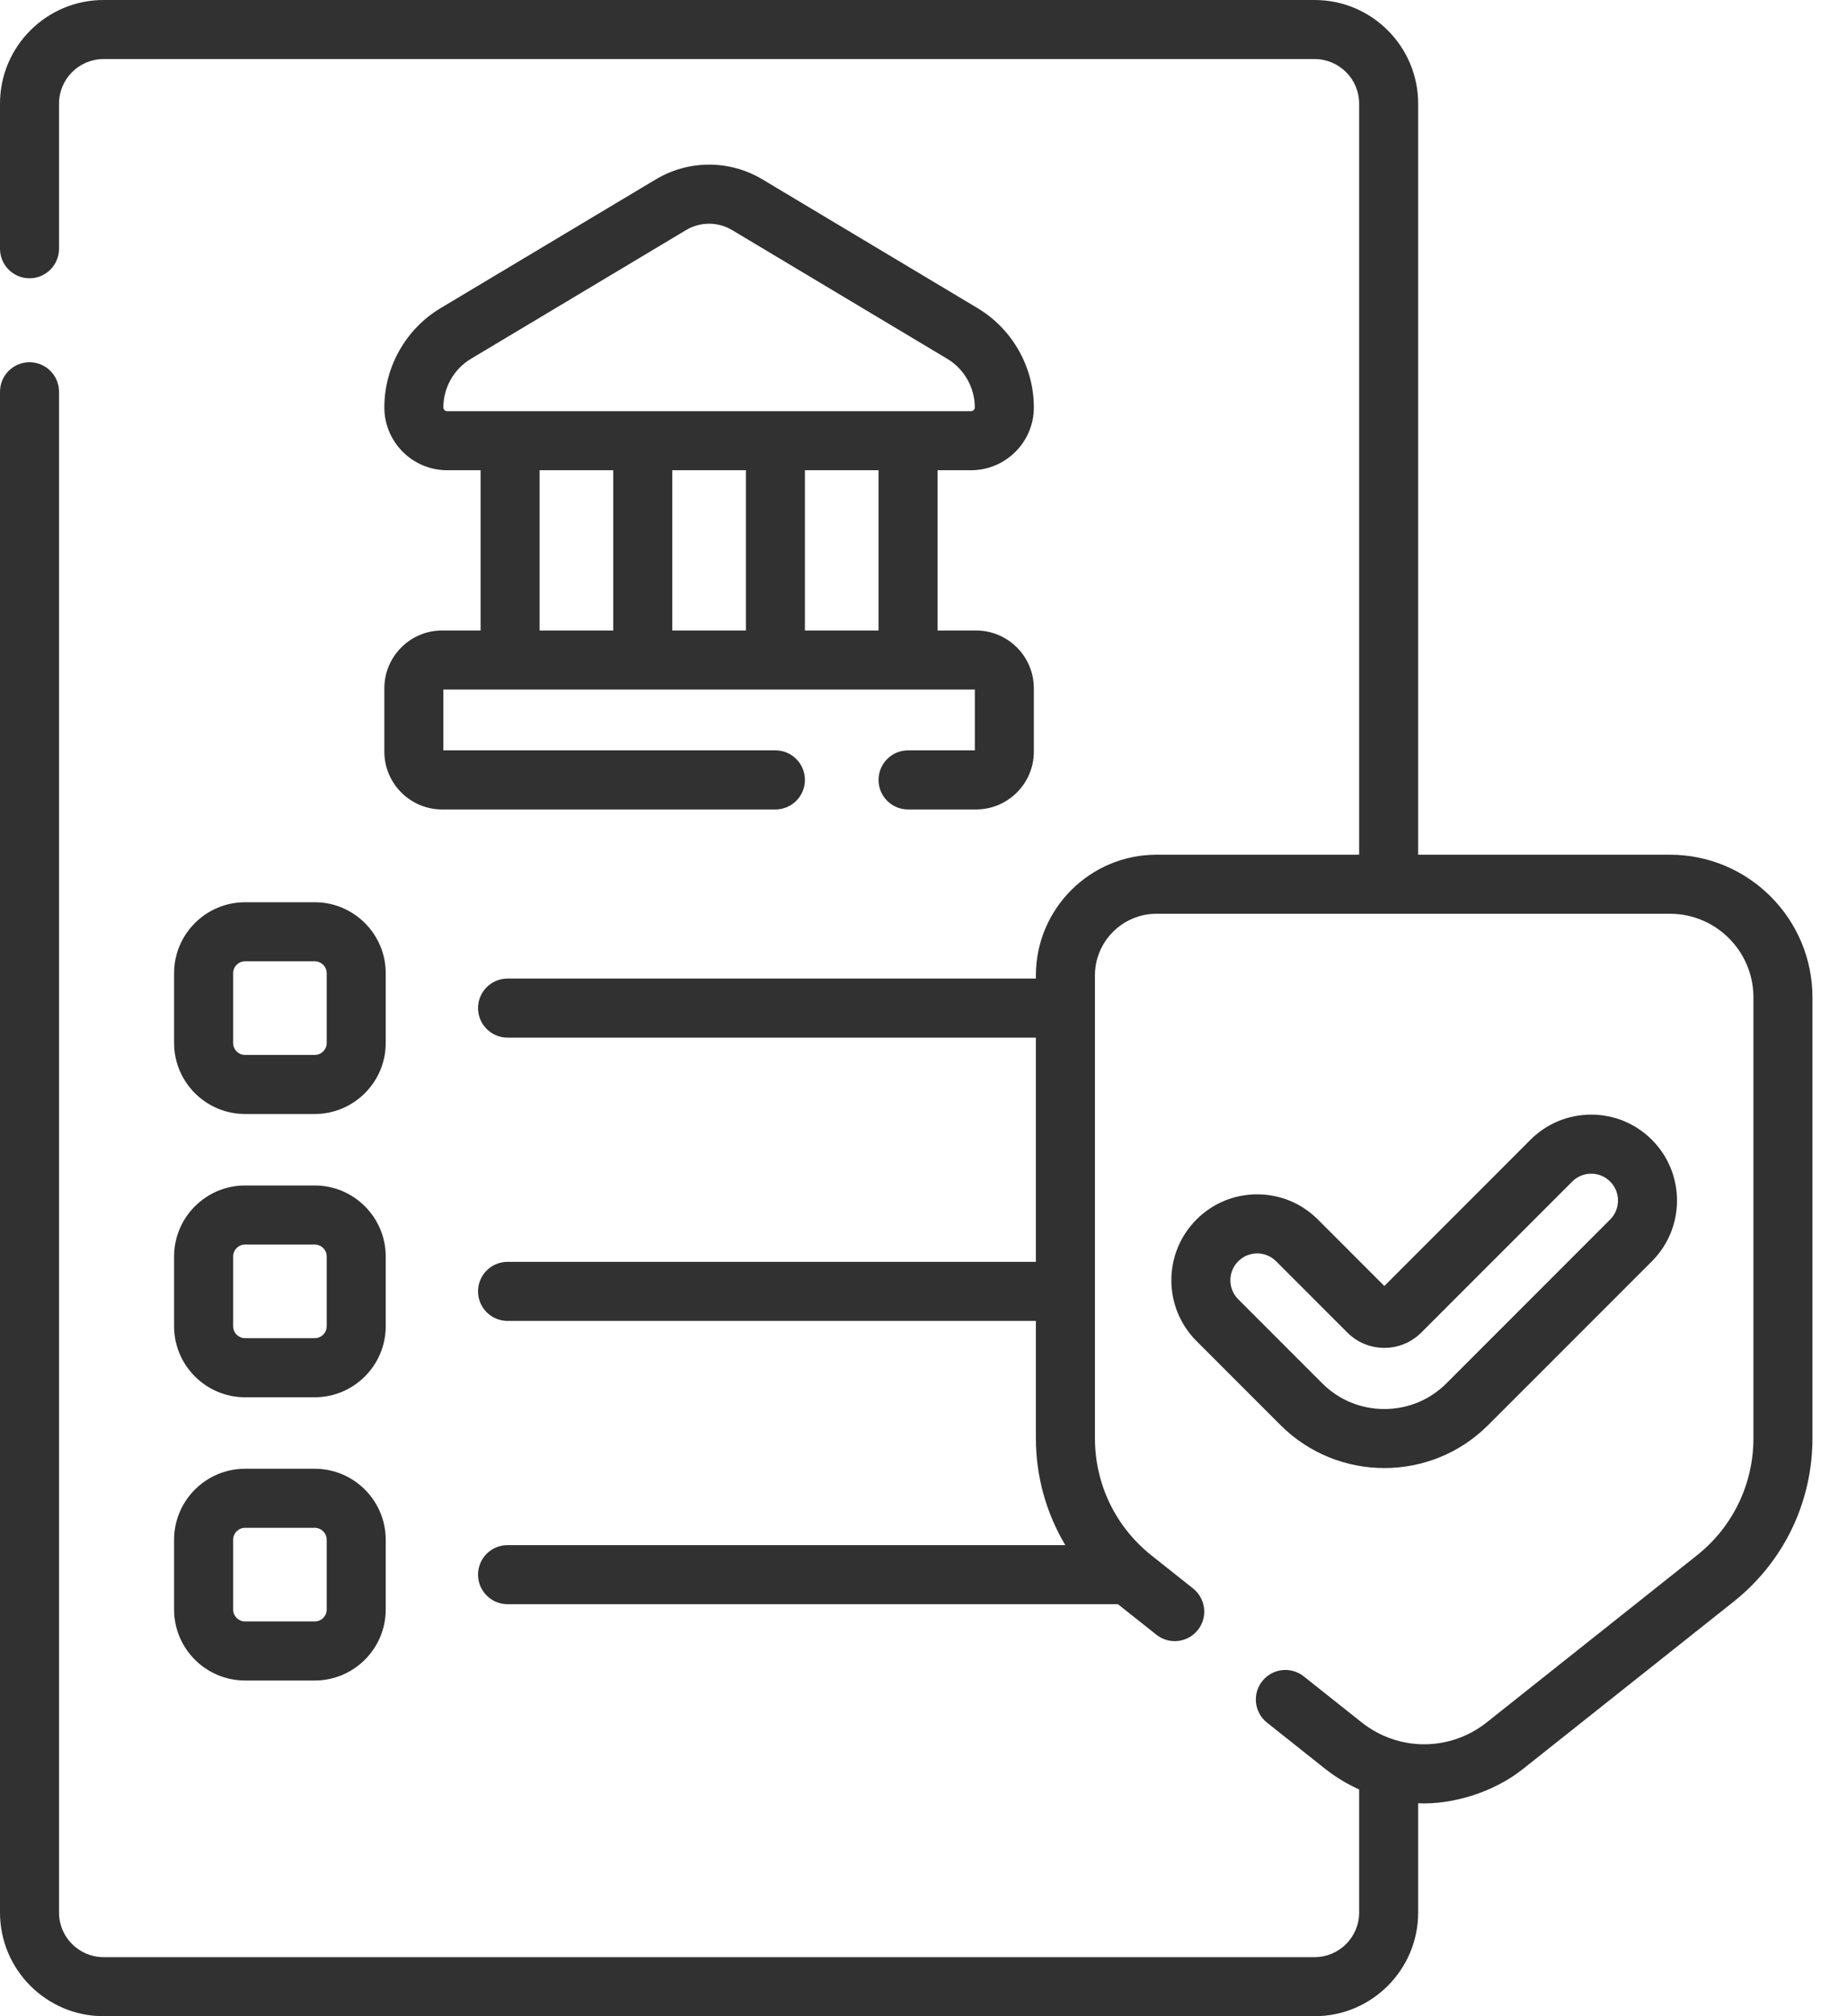
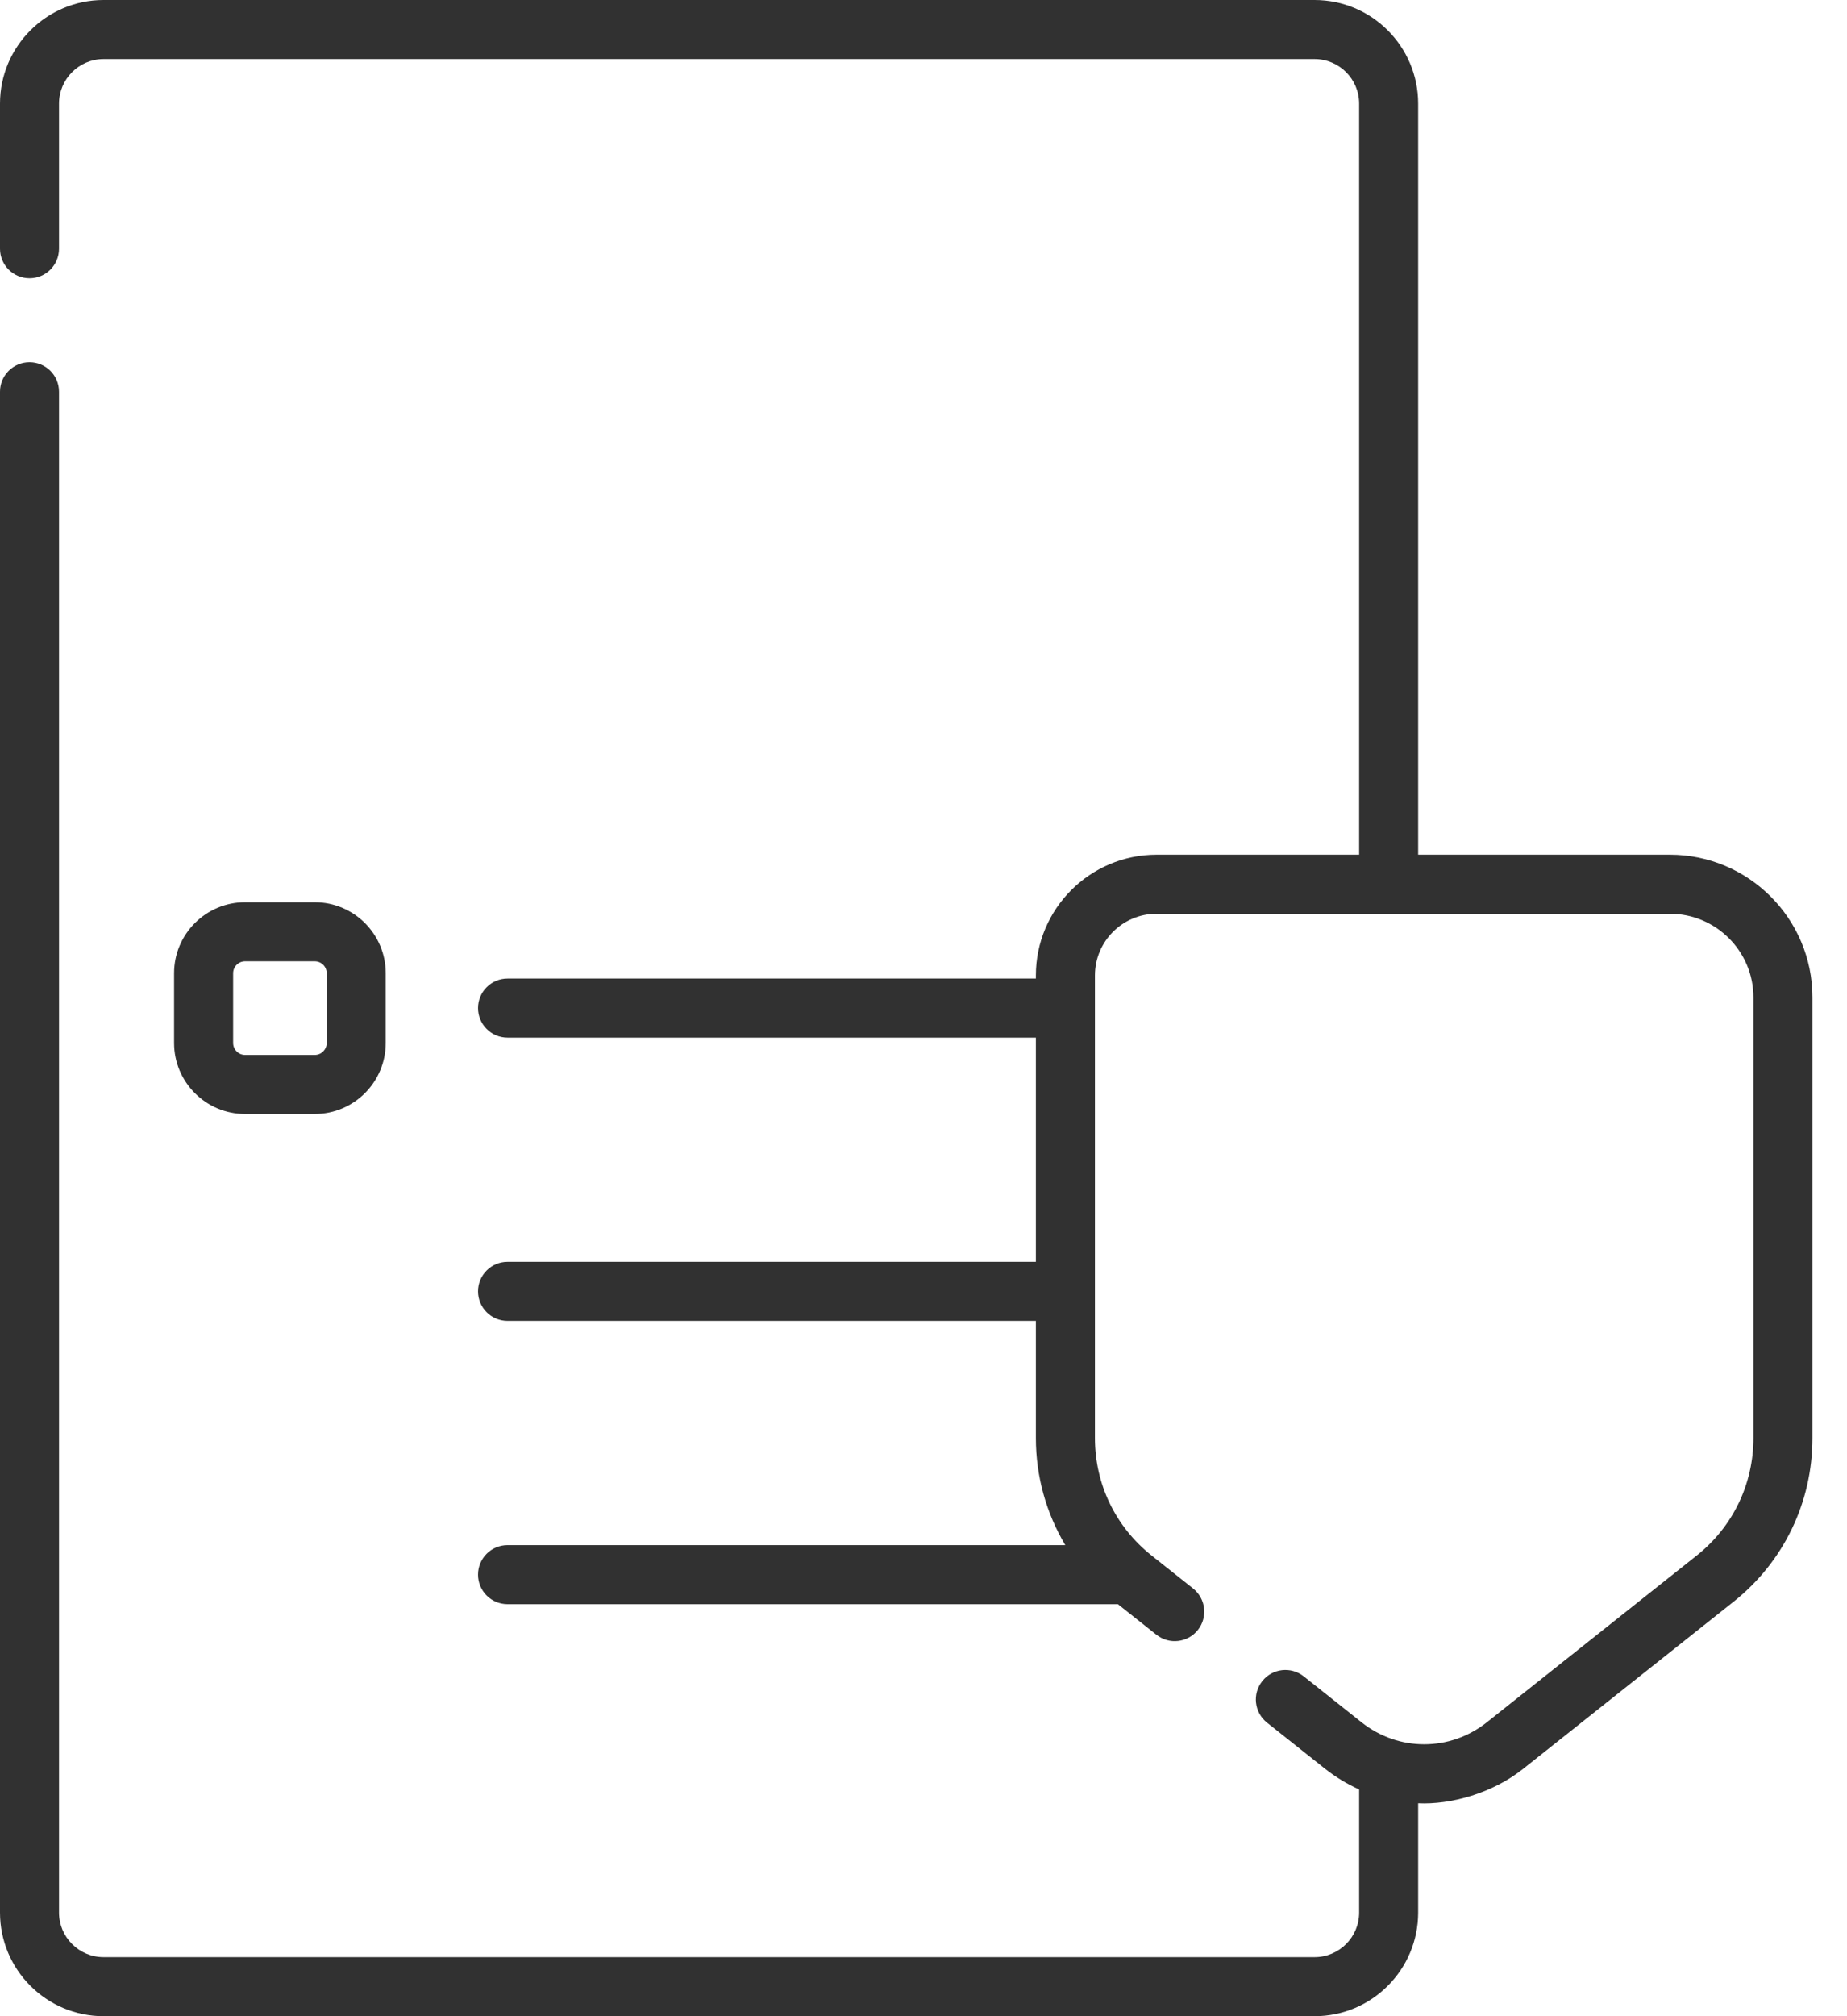
<svg xmlns="http://www.w3.org/2000/svg" width="44" height="48" viewBox="0 0 44 48" fill="none">
-   <path d="M10.533 15.01C9.773 15.01 9.156 15.628 9.156 16.387V17.893C9.156 18.653 9.773 19.271 10.533 19.271H18.472C18.861 19.271 19.175 18.956 19.175 18.568C19.175 18.179 18.861 17.864 18.472 17.864H10.562V16.416H23.223V17.864H21.632C21.244 17.864 20.929 18.179 20.929 18.568C20.929 18.956 21.244 19.271 21.632 19.271H23.251C24.011 19.271 24.629 18.653 24.629 17.893V16.387C24.629 15.628 24.011 15.01 23.251 15.01H22.335V11.195H23.133C23.957 11.195 24.629 10.524 24.629 9.699C24.629 8.736 24.115 7.83 23.288 7.336L18.165 4.272C17.38 3.802 16.404 3.802 15.62 4.272L10.496 7.336C9.669 7.83 9.156 8.736 9.156 9.699C9.156 10.524 9.827 11.195 10.652 11.195H11.449V15.01H10.533ZM17.769 11.195V15.01H16.015V11.195H17.769ZM20.929 15.01H19.175V11.195H20.929V15.01ZM10.562 9.699C10.562 9.228 10.813 8.785 11.218 8.543L16.341 5.479C16.511 5.377 16.702 5.326 16.892 5.326C17.082 5.326 17.273 5.377 17.443 5.479L22.567 8.543C22.971 8.785 23.222 9.228 23.222 9.699C23.222 9.749 23.182 9.789 23.133 9.789H10.652C10.602 9.789 10.562 9.749 10.562 9.699ZM12.855 11.195H14.609V15.01H12.855V11.195Z" fill="#313131" />
  <path d="M39.782 20.348H33.784V2.467C33.784 1.107 32.678 0 31.317 0H2.467C1.107 0 0 1.107 0 2.467V5.922C0 6.31 0.315 6.625 0.703 6.625C1.092 6.625 1.406 6.31 1.406 5.922V2.467C1.406 1.882 1.882 1.406 2.467 1.406H31.317C31.902 1.406 32.378 1.882 32.378 2.467V20.348H27.552C25.967 20.348 24.677 21.637 24.677 23.222V23.297H12.091C11.702 23.297 11.388 23.612 11.388 24C11.388 24.388 11.702 24.703 12.091 24.703H24.677V30.041H12.091C11.702 30.041 11.388 30.355 11.388 30.744C11.388 31.132 11.702 31.447 12.091 31.447H24.677V34.238C24.677 35.151 24.925 36.026 25.378 36.785H12.091C11.702 36.785 11.388 37.099 11.388 37.488C11.388 37.876 11.702 38.191 12.091 38.191H26.631L27.548 38.918C27.852 39.16 28.294 39.109 28.536 38.805C28.777 38.501 28.726 38.059 28.422 37.817L27.432 37.031C26.575 36.351 26.084 35.333 26.084 34.238V23.222C26.084 22.413 26.742 21.754 27.552 21.754H39.782C40.879 21.754 41.771 22.647 41.771 23.744V34.239C41.771 35.333 41.279 36.351 40.422 37.031L35.42 41.003C34.541 41.701 33.314 41.701 32.435 41.003L31.058 39.909C30.753 39.668 30.311 39.719 30.07 40.023C29.828 40.327 29.879 40.769 30.183 41.011L31.561 42.105C31.817 42.308 32.092 42.473 32.378 42.602V45.533C32.378 46.118 31.902 46.594 31.317 46.594H2.467C1.882 46.594 1.406 46.118 1.406 45.533V9.327C1.406 8.938 1.092 8.624 0.703 8.624C0.315 8.624 0 8.938 0 9.327V45.533C0 46.893 1.107 48 2.467 48H31.317C32.678 48 33.784 46.893 33.784 45.533V42.931C34.551 42.968 35.556 42.697 36.294 42.104L41.297 38.133C42.492 37.184 43.177 35.764 43.177 34.238V23.744C43.177 21.871 41.654 20.348 39.782 20.348Z" fill="#313131" />
-   <path d="M32.978 34.95C33.874 34.95 34.771 34.609 35.453 33.926L39.352 30.028C40.15 29.23 40.15 27.933 39.352 27.135C38.966 26.749 38.452 26.536 37.906 26.536C37.359 26.536 36.846 26.749 36.459 27.135L32.978 30.616L31.395 29.033C31.009 28.647 30.495 28.434 29.949 28.434C29.402 28.434 28.889 28.647 28.503 29.033C27.705 29.831 27.705 31.128 28.503 31.926L30.503 33.926C31.186 34.609 32.082 34.95 32.978 34.95ZM29.497 30.028C29.618 29.907 29.778 29.84 29.949 29.84C30.12 29.84 30.28 29.907 30.401 30.028L32.097 31.724C32.333 31.959 32.645 32.089 32.978 32.089C33.311 32.089 33.624 31.959 33.859 31.724L37.454 28.13C37.575 28.009 37.735 27.942 37.906 27.942C38.077 27.942 38.237 28.009 38.358 28.13C38.607 28.379 38.607 28.784 38.358 29.033L34.459 32.932C34.063 33.328 33.538 33.545 32.978 33.545C32.419 33.545 31.893 33.328 31.498 32.932L29.497 30.931C29.248 30.682 29.248 30.277 29.497 30.028Z" fill="#313131" />
  <path d="M7.498 21.48H5.838C4.906 21.48 4.147 22.238 4.147 23.17V24.83C4.147 25.763 4.906 26.521 5.838 26.521H7.498C8.43 26.521 9.189 25.763 9.189 24.83V23.17C9.189 22.238 8.43 21.48 7.498 21.48ZM7.783 24.83C7.783 24.987 7.655 25.115 7.498 25.115H5.838C5.681 25.115 5.554 24.987 5.554 24.83V23.17C5.554 23.013 5.681 22.886 5.838 22.886H7.498C7.655 22.886 7.783 23.013 7.783 23.17V24.83Z" fill="#313131" />
-   <path d="M4.147 31.574C4.147 32.506 4.906 33.265 5.838 33.265H7.498C8.43 33.265 9.189 32.506 9.189 31.574V29.914C9.189 28.982 8.43 28.223 7.498 28.223H5.838C4.906 28.223 4.147 28.982 4.147 29.914V31.574ZM5.554 29.914C5.554 29.757 5.681 29.629 5.838 29.629H7.498C7.655 29.629 7.783 29.757 7.783 29.914V31.574C7.783 31.731 7.655 31.858 7.498 31.858H5.838C5.681 31.858 5.554 31.731 5.554 31.574V29.914Z" fill="#313131" />
-   <path d="M4.147 38.318C4.147 39.25 4.906 40.008 5.838 40.008H7.498C8.43 40.008 9.189 39.25 9.189 38.318V36.658C9.189 35.725 8.43 34.967 7.498 34.967H5.838C4.906 34.967 4.147 35.725 4.147 36.658V38.318ZM5.554 36.658C5.554 36.501 5.681 36.373 5.838 36.373H7.498C7.655 36.373 7.783 36.501 7.783 36.658V38.318C7.783 38.475 7.655 38.602 7.498 38.602H5.838C5.681 38.602 5.554 38.475 5.554 38.318V36.658Z" fill="#313131" />
</svg>